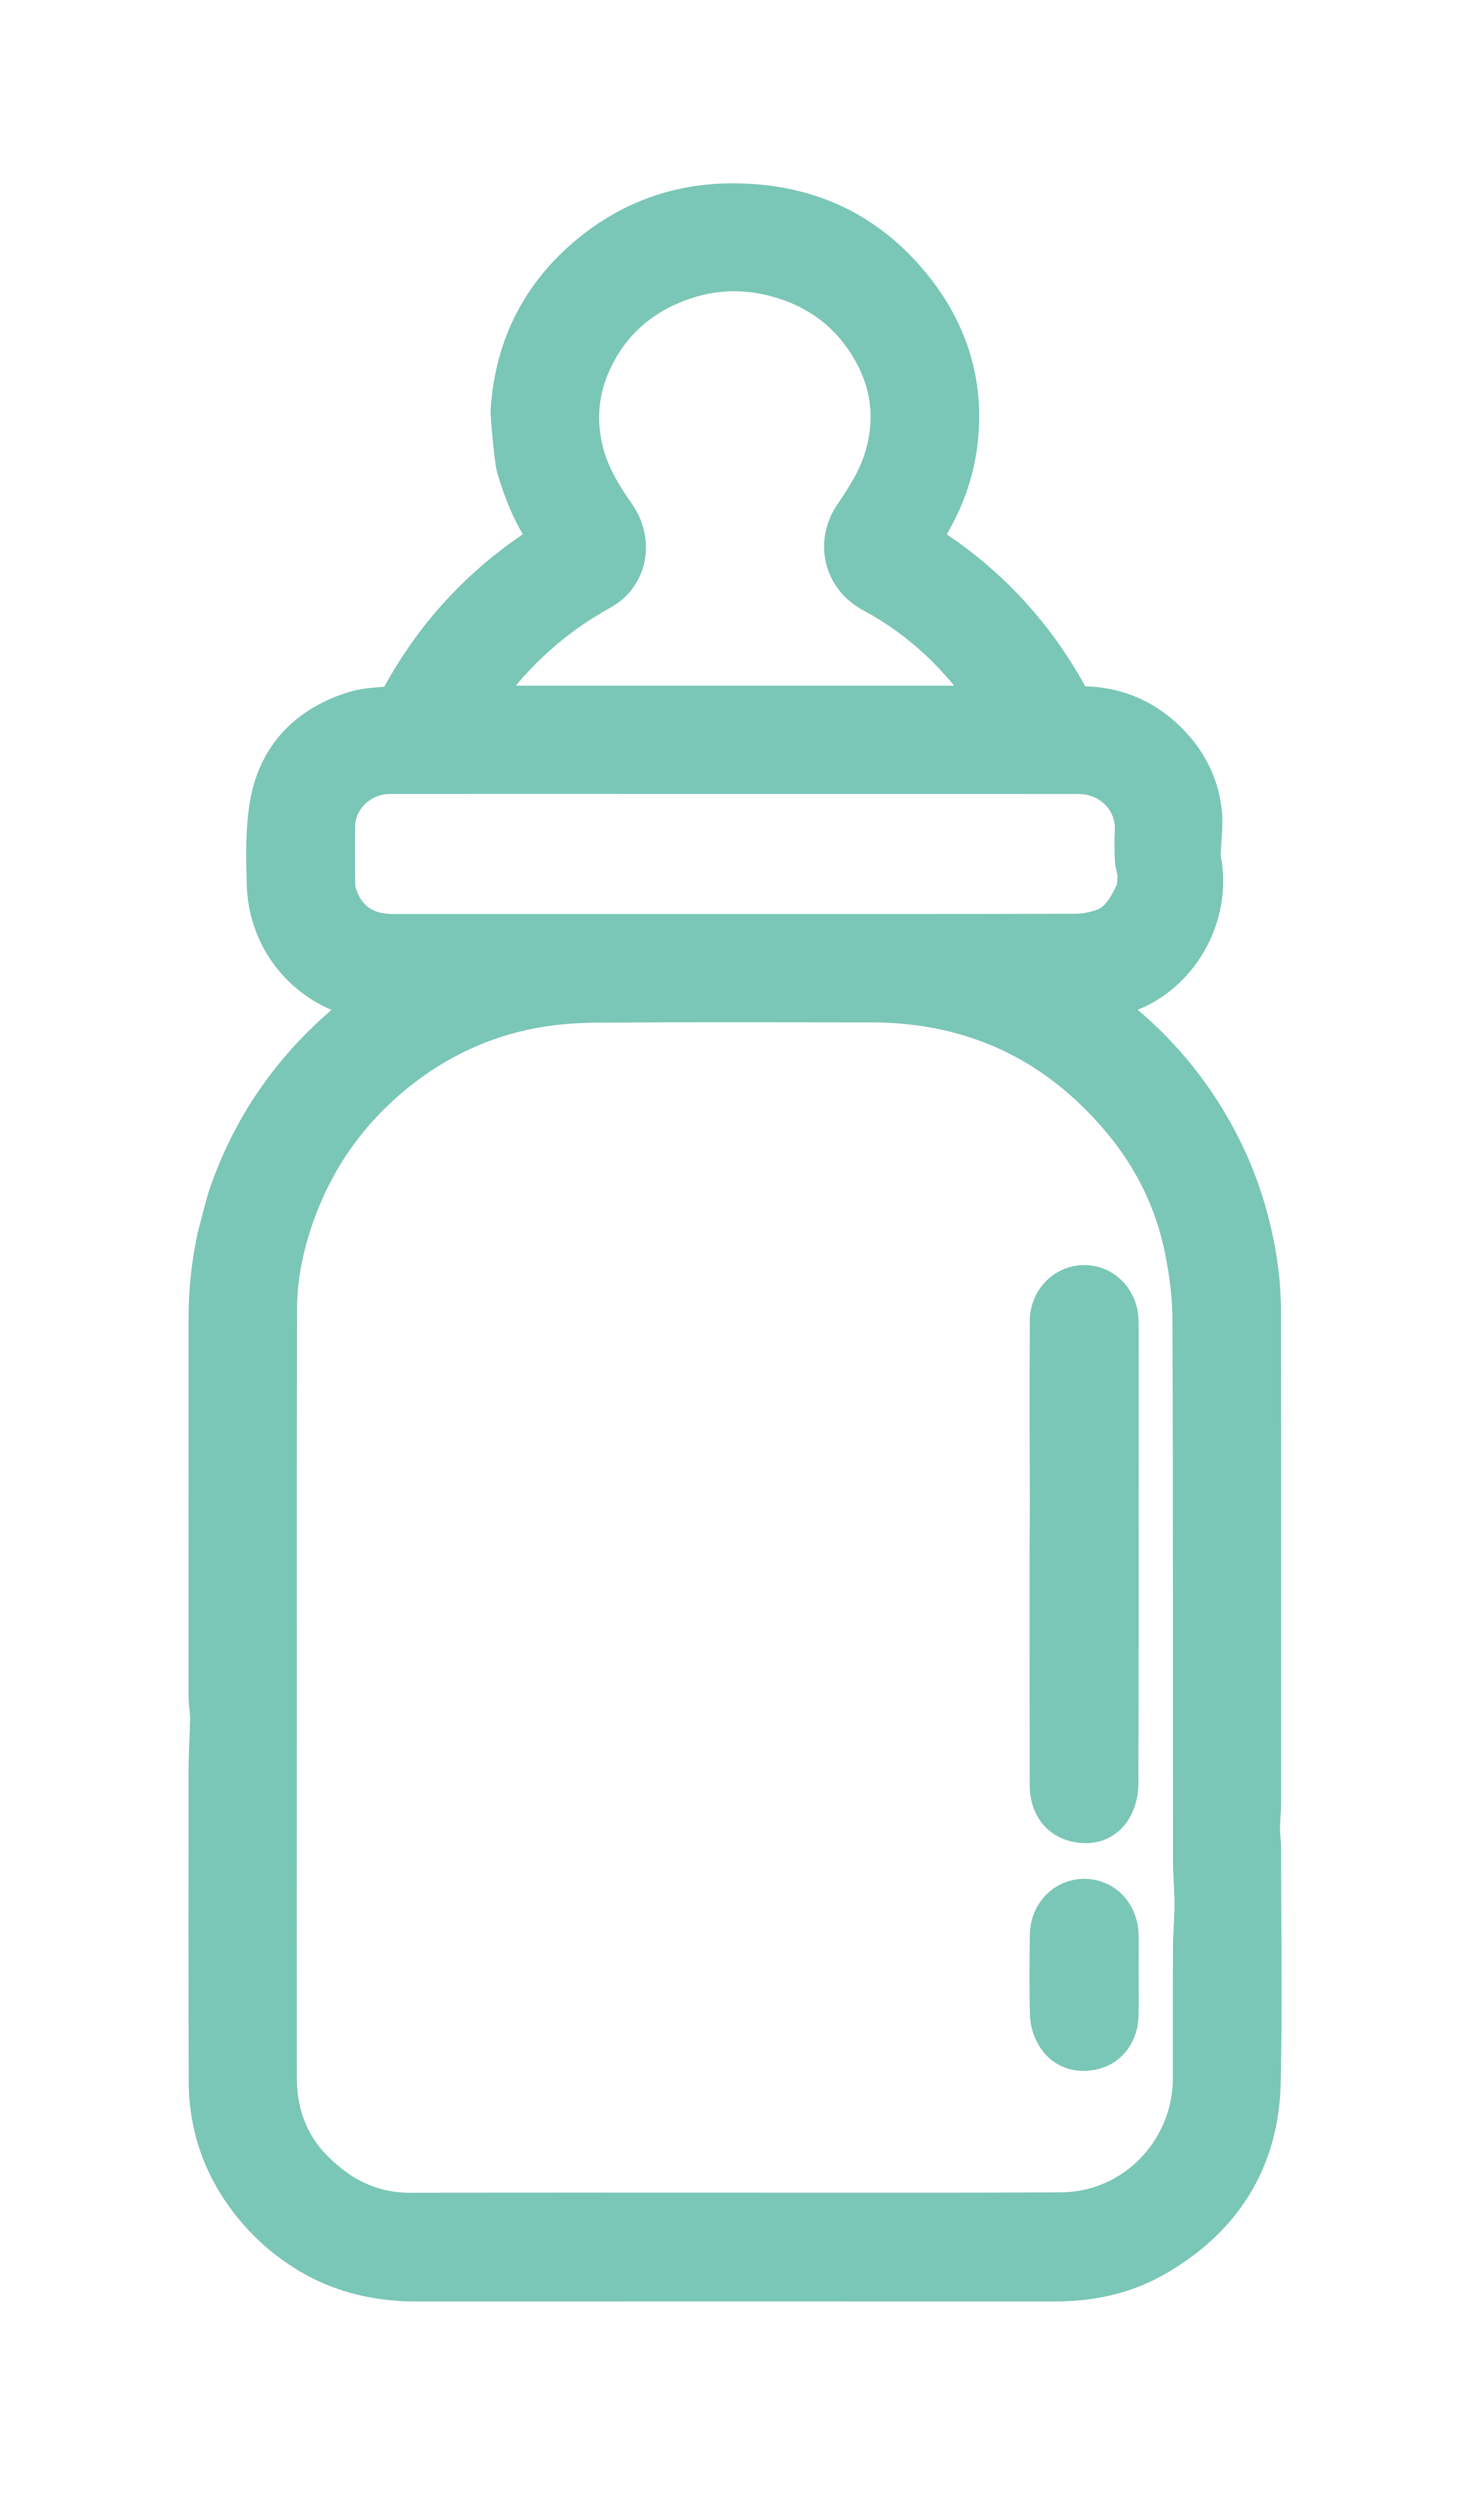
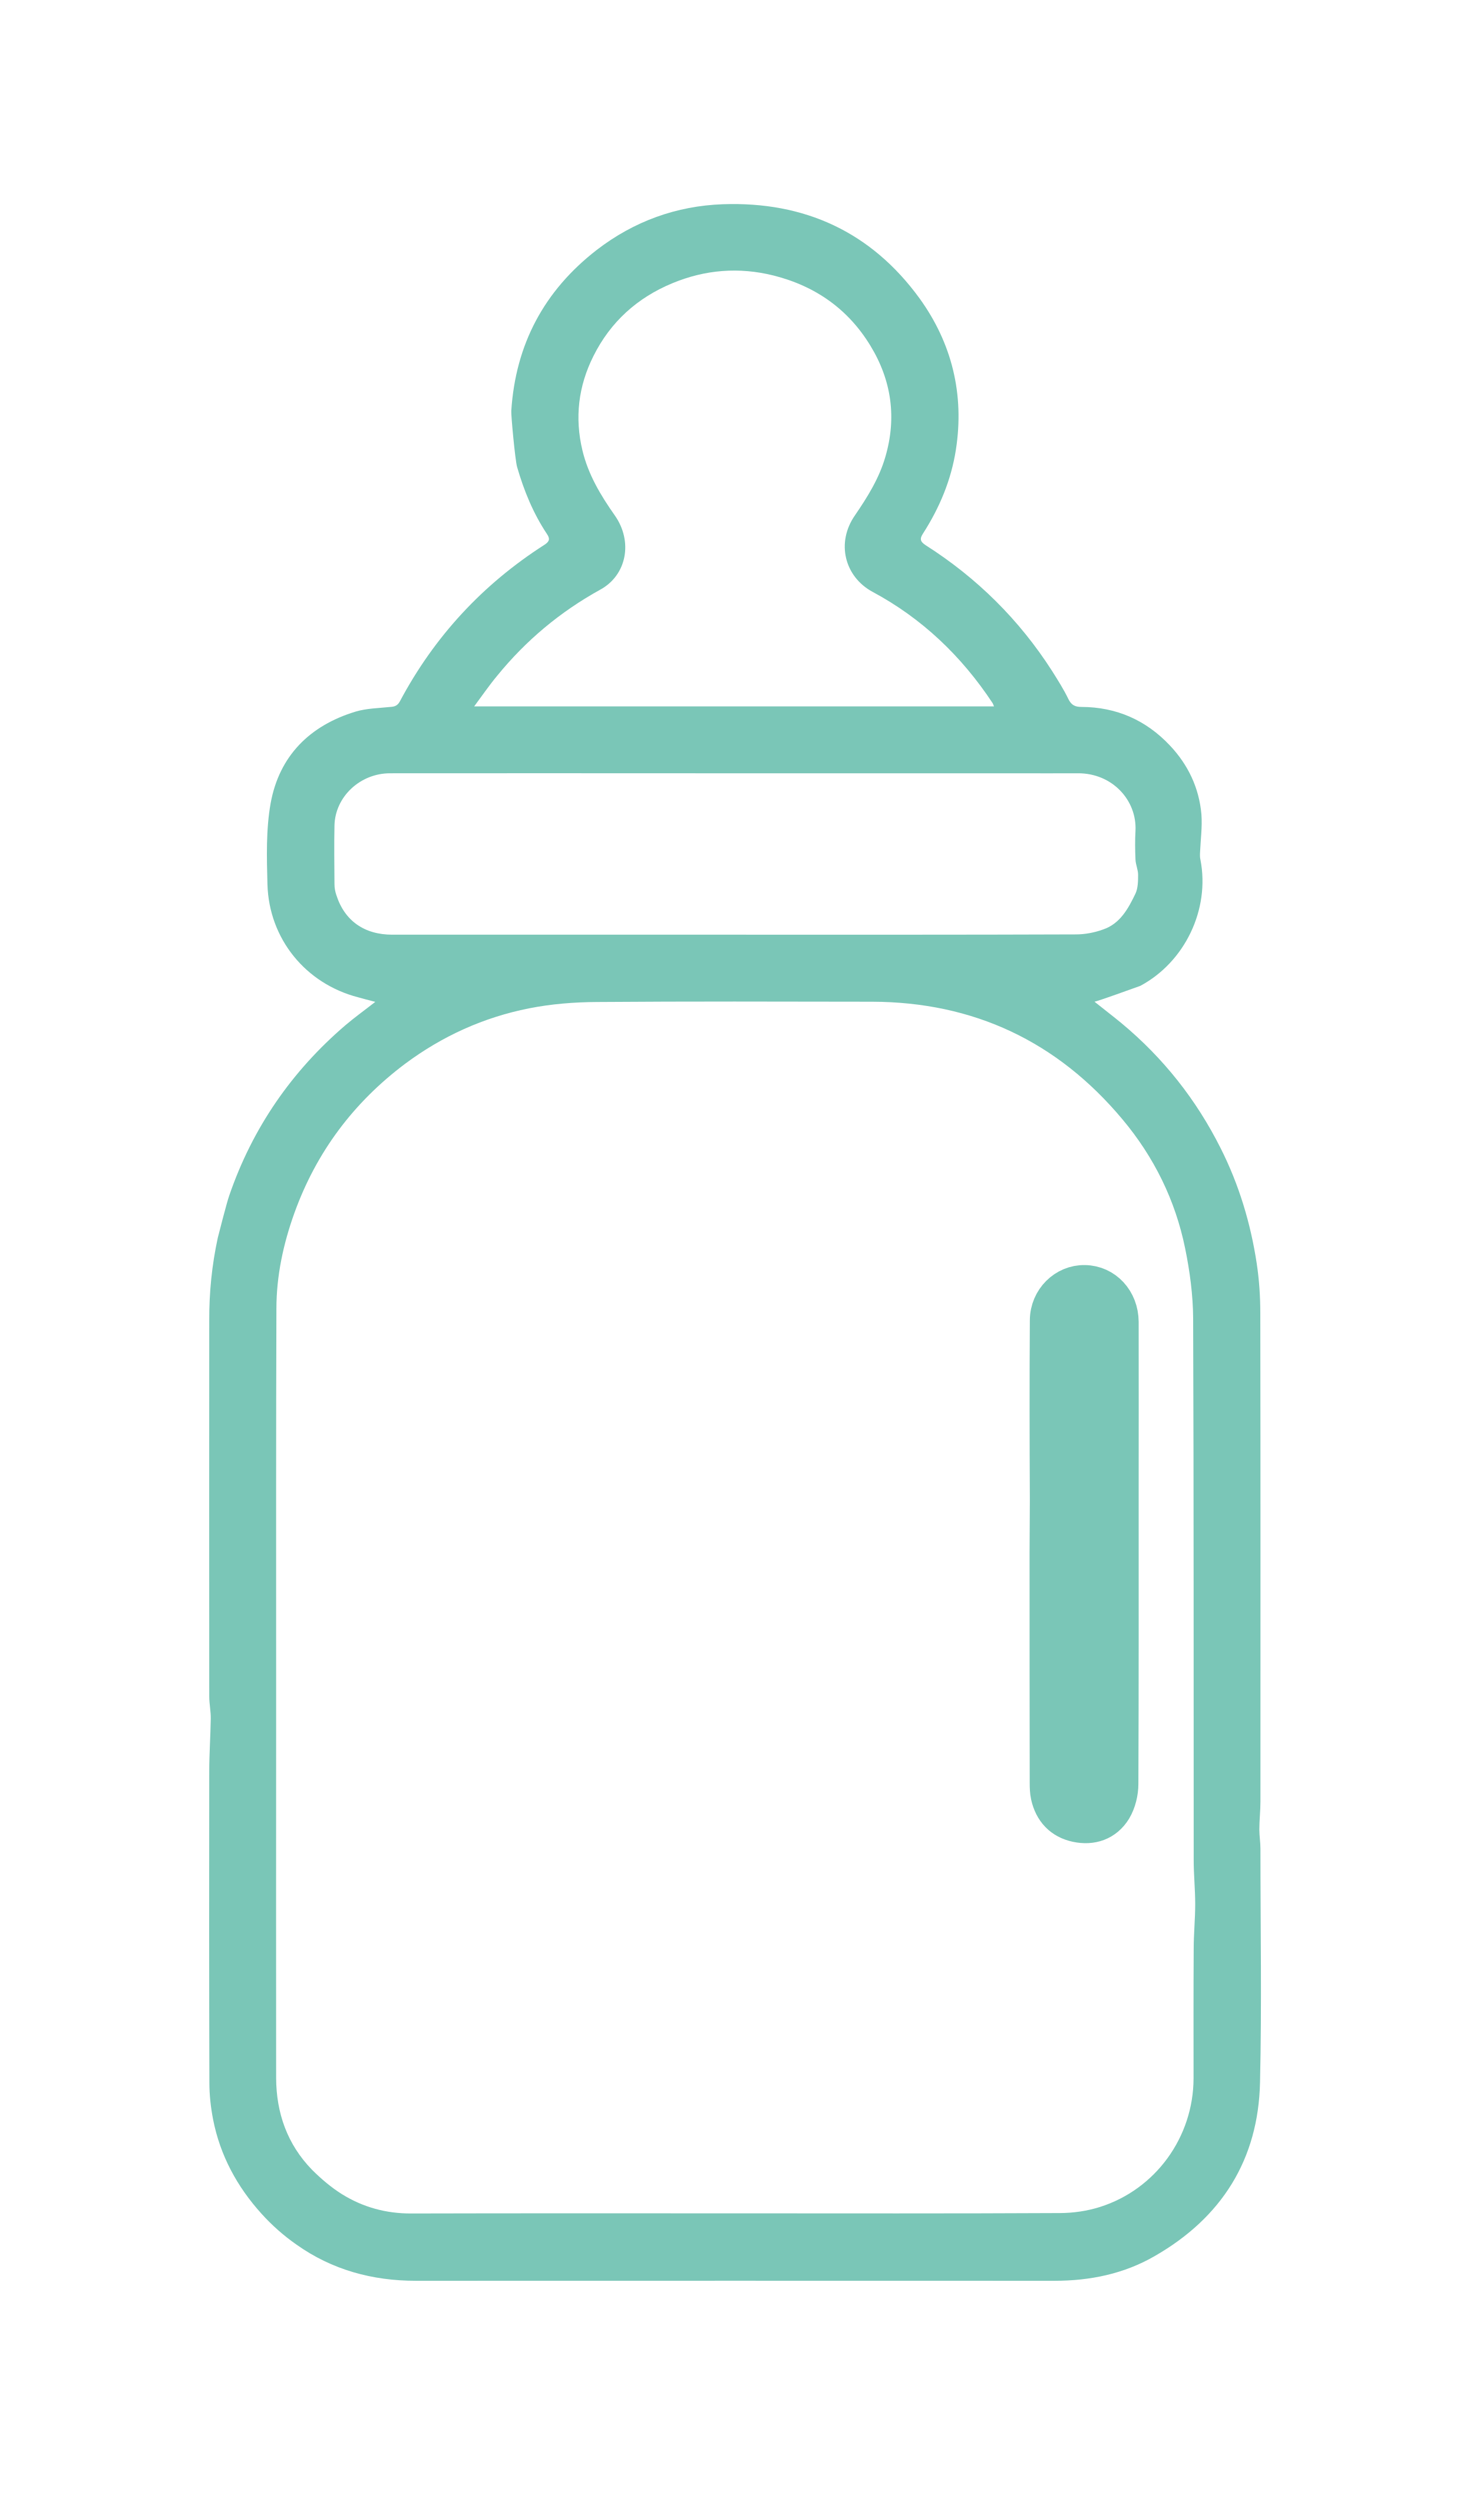
<svg xmlns="http://www.w3.org/2000/svg" width="100%" height="100%" viewBox="0 0 89 151" version="1.1" xml:space="preserve" style="fill-rule:evenodd;clip-rule:evenodd;stroke-miterlimit:10;">
  <g transform="matrix(1,0,0,1,-9502.78,-8684.09)">
    <g transform="matrix(8.333,0,0,8.333,8503.93,0)">
      <g transform="matrix(1,0,0,1,125.195,1053.35)">
-         <path d="M0,-4.442C0.824,-4.442 1.649,-4.441 2.473,-4.444C2.539,-4.444 2.608,-4.457 2.671,-4.48C2.794,-4.522 2.853,-4.632 2.905,-4.74C2.923,-4.779 2.924,-4.83 2.924,-4.876C2.924,-4.912 2.907,-4.948 2.905,-4.985C2.902,-5.055 2.901,-5.125 2.905,-5.195C2.916,-5.416 2.737,-5.614 2.486,-5.612C2.336,-5.611 2.186,-5.612 2.037,-5.612L-0.266,-5.612C-1.011,-5.612 -1.755,-5.613 -2.5,-5.612C-2.717,-5.612 -2.898,-5.442 -2.903,-5.234C-2.906,-5.093 -2.904,-4.95 -2.903,-4.808C-2.903,-4.781 -2.898,-4.754 -2.889,-4.728C-2.829,-4.542 -2.686,-4.442 -2.484,-4.442L0,-4.442M1.879,-6.097C1.873,-6.112 1.871,-6.118 1.868,-6.122C1.644,-6.461 1.357,-6.735 0.999,-6.927C0.795,-7.037 0.733,-7.284 0.871,-7.482C0.962,-7.615 1.047,-7.751 1.092,-7.908C1.174,-8.19 1.136,-8.459 0.985,-8.708C0.824,-8.975 0.586,-9.143 0.282,-9.22C0.03,-9.283 -0.216,-9.263 -0.454,-9.164C-0.707,-9.059 -0.901,-8.885 -1.025,-8.637C-1.135,-8.418 -1.162,-8.189 -1.105,-7.952C-1.063,-7.777 -0.973,-7.627 -0.871,-7.482C-0.738,-7.294 -0.782,-7.049 -0.976,-6.943C-1.266,-6.783 -1.515,-6.575 -1.724,-6.318C-1.78,-6.251 -1.829,-6.179 -1.89,-6.097L1.879,-6.097ZM-0.001,4.827C0.785,4.827 1.57,4.829 2.356,4.825C2.454,4.825 2.555,4.81 2.647,4.781C3.052,4.653 3.325,4.273 3.326,3.849C3.326,3.537 3.325,3.223 3.327,2.91C3.327,2.802 3.338,2.693 3.338,2.585C3.338,2.479 3.327,2.372 3.327,2.266C3.326,0.957 3.328,-0.352 3.323,-1.661C3.322,-1.83 3.299,-2.002 3.265,-2.168C3.194,-2.517 3.039,-2.831 2.81,-3.104C2.338,-3.668 1.732,-3.954 0.995,-3.956C0.33,-3.957 -0.335,-3.959 -1,-3.954C-1.165,-3.953 -1.331,-3.94 -1.492,-3.908C-1.821,-3.843 -2.121,-3.707 -2.391,-3.506C-2.765,-3.225 -3.034,-2.866 -3.193,-2.426C-3.274,-2.201 -3.324,-1.969 -3.324,-1.731C-3.327,-0.872 -3.326,-0.014 -3.326,0.845L-3.326,1.338C-3.326,2.174 -3.327,3.01 -3.326,3.846C-3.325,4.1 -3.245,4.327 -3.066,4.511C-3,4.577 -2.927,4.639 -2.849,4.688C-2.696,4.783 -2.528,4.829 -2.346,4.828C-1.564,4.826 -0.782,4.827 -0.001,4.827M-3.666,-2.551C-3.498,-3.04 -3.214,-3.452 -2.822,-3.787C-2.756,-3.843 -2.685,-3.894 -2.607,-3.955C-2.656,-3.968 -2.694,-3.977 -2.731,-3.988C-3.111,-4.086 -3.378,-4.411 -3.389,-4.807C-3.394,-5.002 -3.4,-5.203 -3.366,-5.394C-3.304,-5.737 -3.083,-5.958 -2.75,-6.059C-2.67,-6.083 -2.582,-6.084 -2.497,-6.093C-2.466,-6.095 -2.446,-6.102 -2.429,-6.133C-2.179,-6.603 -1.829,-6.981 -1.381,-7.268C-1.342,-7.293 -1.34,-7.313 -1.362,-7.346C-1.462,-7.496 -1.529,-7.66 -1.579,-7.833C-1.593,-7.882 -1.623,-8.205 -1.621,-8.239C-1.59,-8.722 -1.382,-9.111 -1.001,-9.406C-0.732,-9.613 -0.424,-9.725 -0.087,-9.737C0.505,-9.758 0.989,-9.536 1.339,-9.055C1.574,-8.73 1.665,-8.359 1.603,-7.959C1.569,-7.739 1.485,-7.538 1.365,-7.351C1.34,-7.313 1.342,-7.292 1.384,-7.265C1.756,-7.028 2.062,-6.725 2.3,-6.354C2.342,-6.287 2.385,-6.22 2.419,-6.149C2.441,-6.105 2.468,-6.093 2.514,-6.093C2.767,-6.092 2.982,-5.997 3.155,-5.813C3.287,-5.673 3.366,-5.506 3.383,-5.315C3.39,-5.223 3.377,-5.129 3.373,-5.037C3.372,-5.019 3.372,-5.001 3.376,-4.985C3.446,-4.625 3.263,-4.244 2.94,-4.071C2.854,-4.025 2.755,-4.003 2.662,-3.971C2.648,-3.966 2.633,-3.963 2.608,-3.956C2.678,-3.9 2.742,-3.851 2.804,-3.8C3.107,-3.548 3.346,-3.246 3.523,-2.893C3.656,-2.629 3.74,-2.349 3.784,-2.059C3.802,-1.94 3.81,-1.819 3.81,-1.698C3.812,-0.518 3.811,0.662 3.811,1.843C3.811,1.91 3.803,1.977 3.803,2.044C3.803,2.091 3.811,2.137 3.811,2.183C3.811,2.747 3.821,3.313 3.808,3.877C3.796,4.438 3.529,4.859 3.044,5.137C2.821,5.266 2.575,5.316 2.318,5.316C0.774,5.316 -0.769,5.315 -2.313,5.316C-2.628,5.316 -2.92,5.237 -3.178,5.054C-3.27,4.99 -3.356,4.914 -3.431,4.831C-3.608,4.636 -3.732,4.408 -3.783,4.147C-3.8,4.059 -3.81,3.97 -3.81,3.881C-3.812,3.128 -3.812,2.376 -3.811,1.623C-3.811,1.496 -3.802,1.369 -3.8,1.242C-3.799,1.188 -3.811,1.134 -3.811,1.08C-3.812,0.172 -3.811,-0.736 -3.811,-1.644C-3.812,-1.847 -3.792,-2.047 -3.749,-2.245C-3.746,-2.257 -3.684,-2.501 -3.666,-2.551" style="fill:rgb(122,198,183);fill-rule:nonzero;" />
+         <path d="M0,-4.442C0.824,-4.442 1.649,-4.441 2.473,-4.444C2.539,-4.444 2.608,-4.457 2.671,-4.48C2.794,-4.522 2.853,-4.632 2.905,-4.74C2.923,-4.779 2.924,-4.83 2.924,-4.876C2.924,-4.912 2.907,-4.948 2.905,-4.985C2.902,-5.055 2.901,-5.125 2.905,-5.195C2.916,-5.416 2.737,-5.614 2.486,-5.612C2.336,-5.611 2.186,-5.612 2.037,-5.612L-0.266,-5.612C-1.011,-5.612 -1.755,-5.613 -2.5,-5.612C-2.717,-5.612 -2.898,-5.442 -2.903,-5.234C-2.906,-5.093 -2.904,-4.95 -2.903,-4.808C-2.903,-4.781 -2.898,-4.754 -2.889,-4.728C-2.829,-4.542 -2.686,-4.442 -2.484,-4.442L0,-4.442M1.879,-6.097C1.873,-6.112 1.871,-6.118 1.868,-6.122C1.644,-6.461 1.357,-6.735 0.999,-6.927C0.795,-7.037 0.733,-7.284 0.871,-7.482C0.962,-7.615 1.047,-7.751 1.092,-7.908C1.174,-8.19 1.136,-8.459 0.985,-8.708C0.824,-8.975 0.586,-9.143 0.282,-9.22C0.03,-9.283 -0.216,-9.263 -0.454,-9.164C-0.707,-9.059 -0.901,-8.885 -1.025,-8.637C-1.135,-8.418 -1.162,-8.189 -1.105,-7.952C-1.063,-7.777 -0.973,-7.627 -0.871,-7.482C-0.738,-7.294 -0.782,-7.049 -0.976,-6.943C-1.266,-6.783 -1.515,-6.575 -1.724,-6.318C-1.78,-6.251 -1.829,-6.179 -1.89,-6.097L1.879,-6.097ZM-0.001,4.827C0.785,4.827 1.57,4.829 2.356,4.825C2.454,4.825 2.555,4.81 2.647,4.781C3.052,4.653 3.325,4.273 3.326,3.849C3.326,3.537 3.325,3.223 3.327,2.91C3.327,2.802 3.338,2.693 3.338,2.585C3.338,2.479 3.327,2.372 3.327,2.266C3.326,0.957 3.328,-0.352 3.323,-1.661C3.322,-1.83 3.299,-2.002 3.265,-2.168C3.194,-2.517 3.039,-2.831 2.81,-3.104C2.338,-3.668 1.732,-3.954 0.995,-3.956C0.33,-3.957 -0.335,-3.959 -1,-3.954C-1.165,-3.953 -1.331,-3.94 -1.492,-3.908C-1.821,-3.843 -2.121,-3.707 -2.391,-3.506C-2.765,-3.225 -3.034,-2.866 -3.193,-2.426C-3.274,-2.201 -3.324,-1.969 -3.324,-1.731C-3.327,-0.872 -3.326,-0.014 -3.326,0.845L-3.326,1.338C-3.326,2.174 -3.327,3.01 -3.326,3.846C-3.325,4.1 -3.245,4.327 -3.066,4.511C-3,4.577 -2.927,4.639 -2.849,4.688C-2.696,4.783 -2.528,4.829 -2.346,4.828C-1.564,4.826 -0.782,4.827 -0.001,4.827M-3.666,-2.551C-3.498,-3.04 -3.214,-3.452 -2.822,-3.787C-2.756,-3.843 -2.685,-3.894 -2.607,-3.955C-2.656,-3.968 -2.694,-3.977 -2.731,-3.988C-3.111,-4.086 -3.378,-4.411 -3.389,-4.807C-3.394,-5.002 -3.4,-5.203 -3.366,-5.394C-3.304,-5.737 -3.083,-5.958 -2.75,-6.059C-2.67,-6.083 -2.582,-6.084 -2.497,-6.093C-2.466,-6.095 -2.446,-6.102 -2.429,-6.133C-2.179,-6.603 -1.829,-6.981 -1.381,-7.268C-1.342,-7.293 -1.34,-7.313 -1.362,-7.346C-1.462,-7.496 -1.529,-7.66 -1.579,-7.833C-1.593,-7.882 -1.623,-8.205 -1.621,-8.239C-1.59,-8.722 -1.382,-9.111 -1.001,-9.406C-0.732,-9.613 -0.424,-9.725 -0.087,-9.737C0.505,-9.758 0.989,-9.536 1.339,-9.055C1.574,-8.73 1.665,-8.359 1.603,-7.959C1.569,-7.739 1.485,-7.538 1.365,-7.351C1.34,-7.313 1.342,-7.292 1.384,-7.265C1.756,-7.028 2.062,-6.725 2.3,-6.354C2.342,-6.287 2.385,-6.22 2.419,-6.149C2.441,-6.105 2.468,-6.093 2.514,-6.093C2.767,-6.092 2.982,-5.997 3.155,-5.813C3.287,-5.673 3.366,-5.506 3.383,-5.315C3.39,-5.223 3.377,-5.129 3.373,-5.037C3.372,-5.019 3.372,-5.001 3.376,-4.985C3.446,-4.625 3.263,-4.244 2.94,-4.071C2.648,-3.966 2.633,-3.963 2.608,-3.956C2.678,-3.9 2.742,-3.851 2.804,-3.8C3.107,-3.548 3.346,-3.246 3.523,-2.893C3.656,-2.629 3.74,-2.349 3.784,-2.059C3.802,-1.94 3.81,-1.819 3.81,-1.698C3.812,-0.518 3.811,0.662 3.811,1.843C3.811,1.91 3.803,1.977 3.803,2.044C3.803,2.091 3.811,2.137 3.811,2.183C3.811,2.747 3.821,3.313 3.808,3.877C3.796,4.438 3.529,4.859 3.044,5.137C2.821,5.266 2.575,5.316 2.318,5.316C0.774,5.316 -0.769,5.315 -2.313,5.316C-2.628,5.316 -2.92,5.237 -3.178,5.054C-3.27,4.99 -3.356,4.914 -3.431,4.831C-3.608,4.636 -3.732,4.408 -3.783,4.147C-3.8,4.059 -3.81,3.97 -3.81,3.881C-3.812,3.128 -3.812,2.376 -3.811,1.623C-3.811,1.496 -3.802,1.369 -3.8,1.242C-3.799,1.188 -3.811,1.134 -3.811,1.08C-3.812,0.172 -3.811,-0.736 -3.811,-1.644C-3.812,-1.847 -3.792,-2.047 -3.749,-2.245C-3.746,-2.257 -3.684,-2.501 -3.666,-2.551" style="fill:rgb(122,198,183);fill-rule:nonzero;" />
      </g>
    </g>
    <g transform="matrix(8.333,0,0,8.333,8503.93,0)">
      <g transform="matrix(1,0,0,1,125.195,1053.35)">
-         <path d="M0,-4.442C0.824,-4.442 1.649,-4.441 2.473,-4.444C2.539,-4.444 2.608,-4.457 2.671,-4.48C2.794,-4.522 2.853,-4.632 2.905,-4.74C2.923,-4.779 2.924,-4.83 2.924,-4.876C2.924,-4.912 2.907,-4.948 2.905,-4.985C2.902,-5.055 2.901,-5.125 2.905,-5.195C2.916,-5.416 2.737,-5.614 2.486,-5.612C2.336,-5.611 2.186,-5.612 2.037,-5.612L-0.266,-5.612C-1.011,-5.612 -1.755,-5.613 -2.5,-5.612C-2.717,-5.612 -2.898,-5.442 -2.903,-5.234C-2.906,-5.093 -2.904,-4.95 -2.903,-4.808C-2.903,-4.781 -2.898,-4.754 -2.889,-4.728C-2.829,-4.542 -2.686,-4.442 -2.484,-4.442L0,-4.442ZM1.879,-6.097C1.873,-6.112 1.871,-6.118 1.868,-6.122C1.644,-6.461 1.357,-6.735 0.999,-6.927C0.795,-7.037 0.733,-7.284 0.871,-7.482C0.962,-7.615 1.047,-7.751 1.092,-7.908C1.174,-8.19 1.136,-8.459 0.985,-8.708C0.824,-8.975 0.586,-9.143 0.282,-9.22C0.03,-9.283 -0.216,-9.263 -0.454,-9.164C-0.707,-9.059 -0.901,-8.885 -1.025,-8.637C-1.135,-8.418 -1.162,-8.189 -1.105,-7.952C-1.063,-7.777 -0.973,-7.627 -0.871,-7.482C-0.738,-7.294 -0.782,-7.049 -0.976,-6.943C-1.266,-6.783 -1.515,-6.575 -1.724,-6.318C-1.78,-6.251 -1.829,-6.179 -1.89,-6.097L1.879,-6.097ZM-0.001,4.827C0.785,4.827 1.57,4.829 2.356,4.825C2.454,4.825 2.555,4.81 2.647,4.781C3.052,4.653 3.325,4.273 3.326,3.849C3.326,3.537 3.325,3.223 3.327,2.91C3.327,2.802 3.338,2.693 3.338,2.585C3.338,2.479 3.327,2.372 3.327,2.266C3.326,0.957 3.328,-0.352 3.323,-1.661C3.322,-1.83 3.299,-2.002 3.265,-2.168C3.194,-2.517 3.039,-2.831 2.81,-3.104C2.338,-3.668 1.732,-3.954 0.995,-3.956C0.33,-3.957 -0.335,-3.959 -1,-3.954C-1.165,-3.953 -1.331,-3.94 -1.492,-3.908C-1.821,-3.843 -2.121,-3.707 -2.391,-3.506C-2.765,-3.225 -3.034,-2.866 -3.193,-2.426C-3.274,-2.201 -3.324,-1.969 -3.324,-1.731C-3.327,-0.872 -3.326,-0.014 -3.326,0.845L-3.326,1.338C-3.326,2.174 -3.327,3.01 -3.326,3.846C-3.325,4.1 -3.245,4.327 -3.066,4.511C-3,4.577 -2.927,4.639 -2.849,4.688C-2.696,4.783 -2.528,4.829 -2.346,4.828C-1.564,4.826 -0.782,4.827 -0.001,4.827ZM-3.666,-2.551C-3.498,-3.04 -3.214,-3.452 -2.822,-3.787C-2.756,-3.843 -2.685,-3.894 -2.607,-3.955C-2.656,-3.968 -2.694,-3.977 -2.731,-3.988C-3.111,-4.086 -3.378,-4.411 -3.389,-4.807C-3.394,-5.002 -3.4,-5.203 -3.366,-5.394C-3.304,-5.737 -3.083,-5.958 -2.75,-6.059C-2.67,-6.083 -2.582,-6.084 -2.497,-6.093C-2.466,-6.095 -2.446,-6.102 -2.429,-6.133C-2.179,-6.603 -1.829,-6.981 -1.381,-7.268C-1.342,-7.293 -1.34,-7.313 -1.362,-7.346C-1.462,-7.496 -1.529,-7.66 -1.579,-7.833C-1.593,-7.882 -1.623,-8.205 -1.621,-8.239C-1.59,-8.722 -1.382,-9.111 -1.001,-9.406C-0.732,-9.613 -0.424,-9.725 -0.087,-9.737C0.505,-9.758 0.989,-9.536 1.339,-9.055C1.574,-8.73 1.665,-8.359 1.603,-7.959C1.569,-7.739 1.485,-7.538 1.365,-7.351C1.34,-7.313 1.342,-7.292 1.384,-7.265C1.756,-7.028 2.062,-6.725 2.3,-6.354C2.342,-6.287 2.385,-6.22 2.419,-6.149C2.441,-6.105 2.468,-6.093 2.514,-6.093C2.767,-6.092 2.982,-5.997 3.155,-5.813C3.287,-5.673 3.366,-5.506 3.383,-5.315C3.39,-5.223 3.377,-5.129 3.373,-5.037C3.372,-5.019 3.372,-5.001 3.376,-4.985C3.446,-4.625 3.263,-4.244 2.94,-4.071C2.854,-4.025 2.755,-4.003 2.662,-3.971C2.648,-3.966 2.633,-3.963 2.608,-3.956C2.678,-3.9 2.742,-3.851 2.804,-3.8C3.107,-3.548 3.346,-3.246 3.523,-2.893C3.656,-2.629 3.74,-2.349 3.784,-2.059C3.802,-1.94 3.81,-1.819 3.81,-1.698C3.812,-0.518 3.811,0.662 3.811,1.843C3.811,1.91 3.803,1.977 3.803,2.044C3.803,2.091 3.811,2.137 3.811,2.183C3.811,2.747 3.821,3.313 3.808,3.877C3.796,4.438 3.529,4.859 3.044,5.137C2.821,5.266 2.575,5.316 2.318,5.316C0.774,5.316 -0.769,5.315 -2.313,5.316C-2.628,5.316 -2.92,5.237 -3.178,5.054C-3.27,4.99 -3.356,4.914 -3.431,4.831C-3.608,4.636 -3.732,4.408 -3.783,4.147C-3.8,4.059 -3.81,3.97 -3.81,3.881C-3.812,3.128 -3.812,2.376 -3.811,1.623C-3.811,1.496 -3.802,1.369 -3.8,1.242C-3.799,1.188 -3.811,1.134 -3.811,1.08C-3.812,0.172 -3.811,-0.736 -3.811,-1.644C-3.812,-1.847 -3.792,-2.047 -3.749,-2.245C-3.746,-2.257 -3.684,-2.501 -3.666,-2.551Z" style="fill:none;fill-rule:nonzero;stroke:rgb(122,198,183);stroke-width:0.3px;" />
-       </g>
+         </g>
    </g>
    <g transform="matrix(8.333,0,0,8.333,8503.93,0)">
      <g transform="matrix(1,0,0,1,127.484,1053.8)">
        <path d="M0,-0.791C-0.002,-1.227 -0.003,-1.662 0,-2.097C0.001,-2.239 0.116,-2.35 0.248,-2.347C0.383,-2.345 0.488,-2.233 0.489,-2.085C0.49,-1.676 0.489,-1.268 0.489,-0.859C0.489,-0.152 0.49,0.555 0.487,1.264C0.487,1.322 0.471,1.389 0.441,1.439C0.386,1.528 0.296,1.559 0.193,1.537C0.09,1.515 0.029,1.448 0.006,1.346C0,1.318 -0.001,1.288 -0.001,1.259C-0.002,0.701 -0.002,0.143 -0.002,-0.415C-0.002,-0.47 0,-0.772 0,-0.791" style="fill:rgb(122,198,183);fill-rule:nonzero;" />
      </g>
    </g>
    <g transform="matrix(8.333,0,0,8.333,8503.93,0)">
      <g transform="matrix(1,0,0,1,127.484,1053.8)">
        <path d="M0,-0.791C-0.002,-1.227 -0.003,-1.662 0,-2.097C0.001,-2.239 0.116,-2.35 0.248,-2.347C0.383,-2.345 0.488,-2.233 0.489,-2.085C0.49,-1.676 0.489,-1.268 0.489,-0.859C0.489,-0.152 0.49,0.555 0.487,1.264C0.487,1.322 0.471,1.389 0.441,1.439C0.386,1.528 0.296,1.559 0.193,1.537C0.09,1.515 0.029,1.448 0.006,1.346C0,1.318 -0.001,1.288 -0.001,1.259C-0.002,0.701 -0.002,0.143 -0.002,-0.415C-0.002,-0.47 0,-0.772 0,-0.791Z" style="fill:none;fill-rule:nonzero;stroke:rgb(122,198,183);stroke-width:0.3px;" />
      </g>
    </g>
    <g transform="matrix(8.333,0,0,8.333,8503.93,0)">
      <g transform="matrix(1,0,0,1,127.973,1056.46)">
-         <path d="M0,-0.003C0,0.094 0.002,0.191 -0.001,0.288C-0.004,0.397 -0.068,0.489 -0.157,0.519C-0.267,0.555 -0.373,0.53 -0.436,0.437C-0.466,0.393 -0.486,0.334 -0.488,0.281C-0.494,0.087 -0.492,-0.107 -0.489,-0.302C-0.487,-0.448 -0.38,-0.558 -0.244,-0.558C-0.108,-0.558 -0.004,-0.448 0,-0.3C0.001,-0.25 0,-0.199 0,-0.149L0,-0.003Z" style="fill:rgb(122,198,183);fill-rule:nonzero;stroke:rgb(122,198,183);stroke-width:0.3px;" />
-       </g>
+         </g>
    </g>
    <g transform="matrix(8.333,0,0,8.333,8503.93,0)">
      <g transform="matrix(1,0,0,1,127.804,1052.89)">
        <path d="M0,-0.055L0.065,-0.065L0.046,0.004C-0.002,0.01 -0.021,-0.007 0,-0.055Z" style="fill:rgb(122,198,183);fill-rule:nonzero;stroke:rgb(122,198,183);stroke-width:0.3px;" />
      </g>
    </g>
  </g>
</svg>